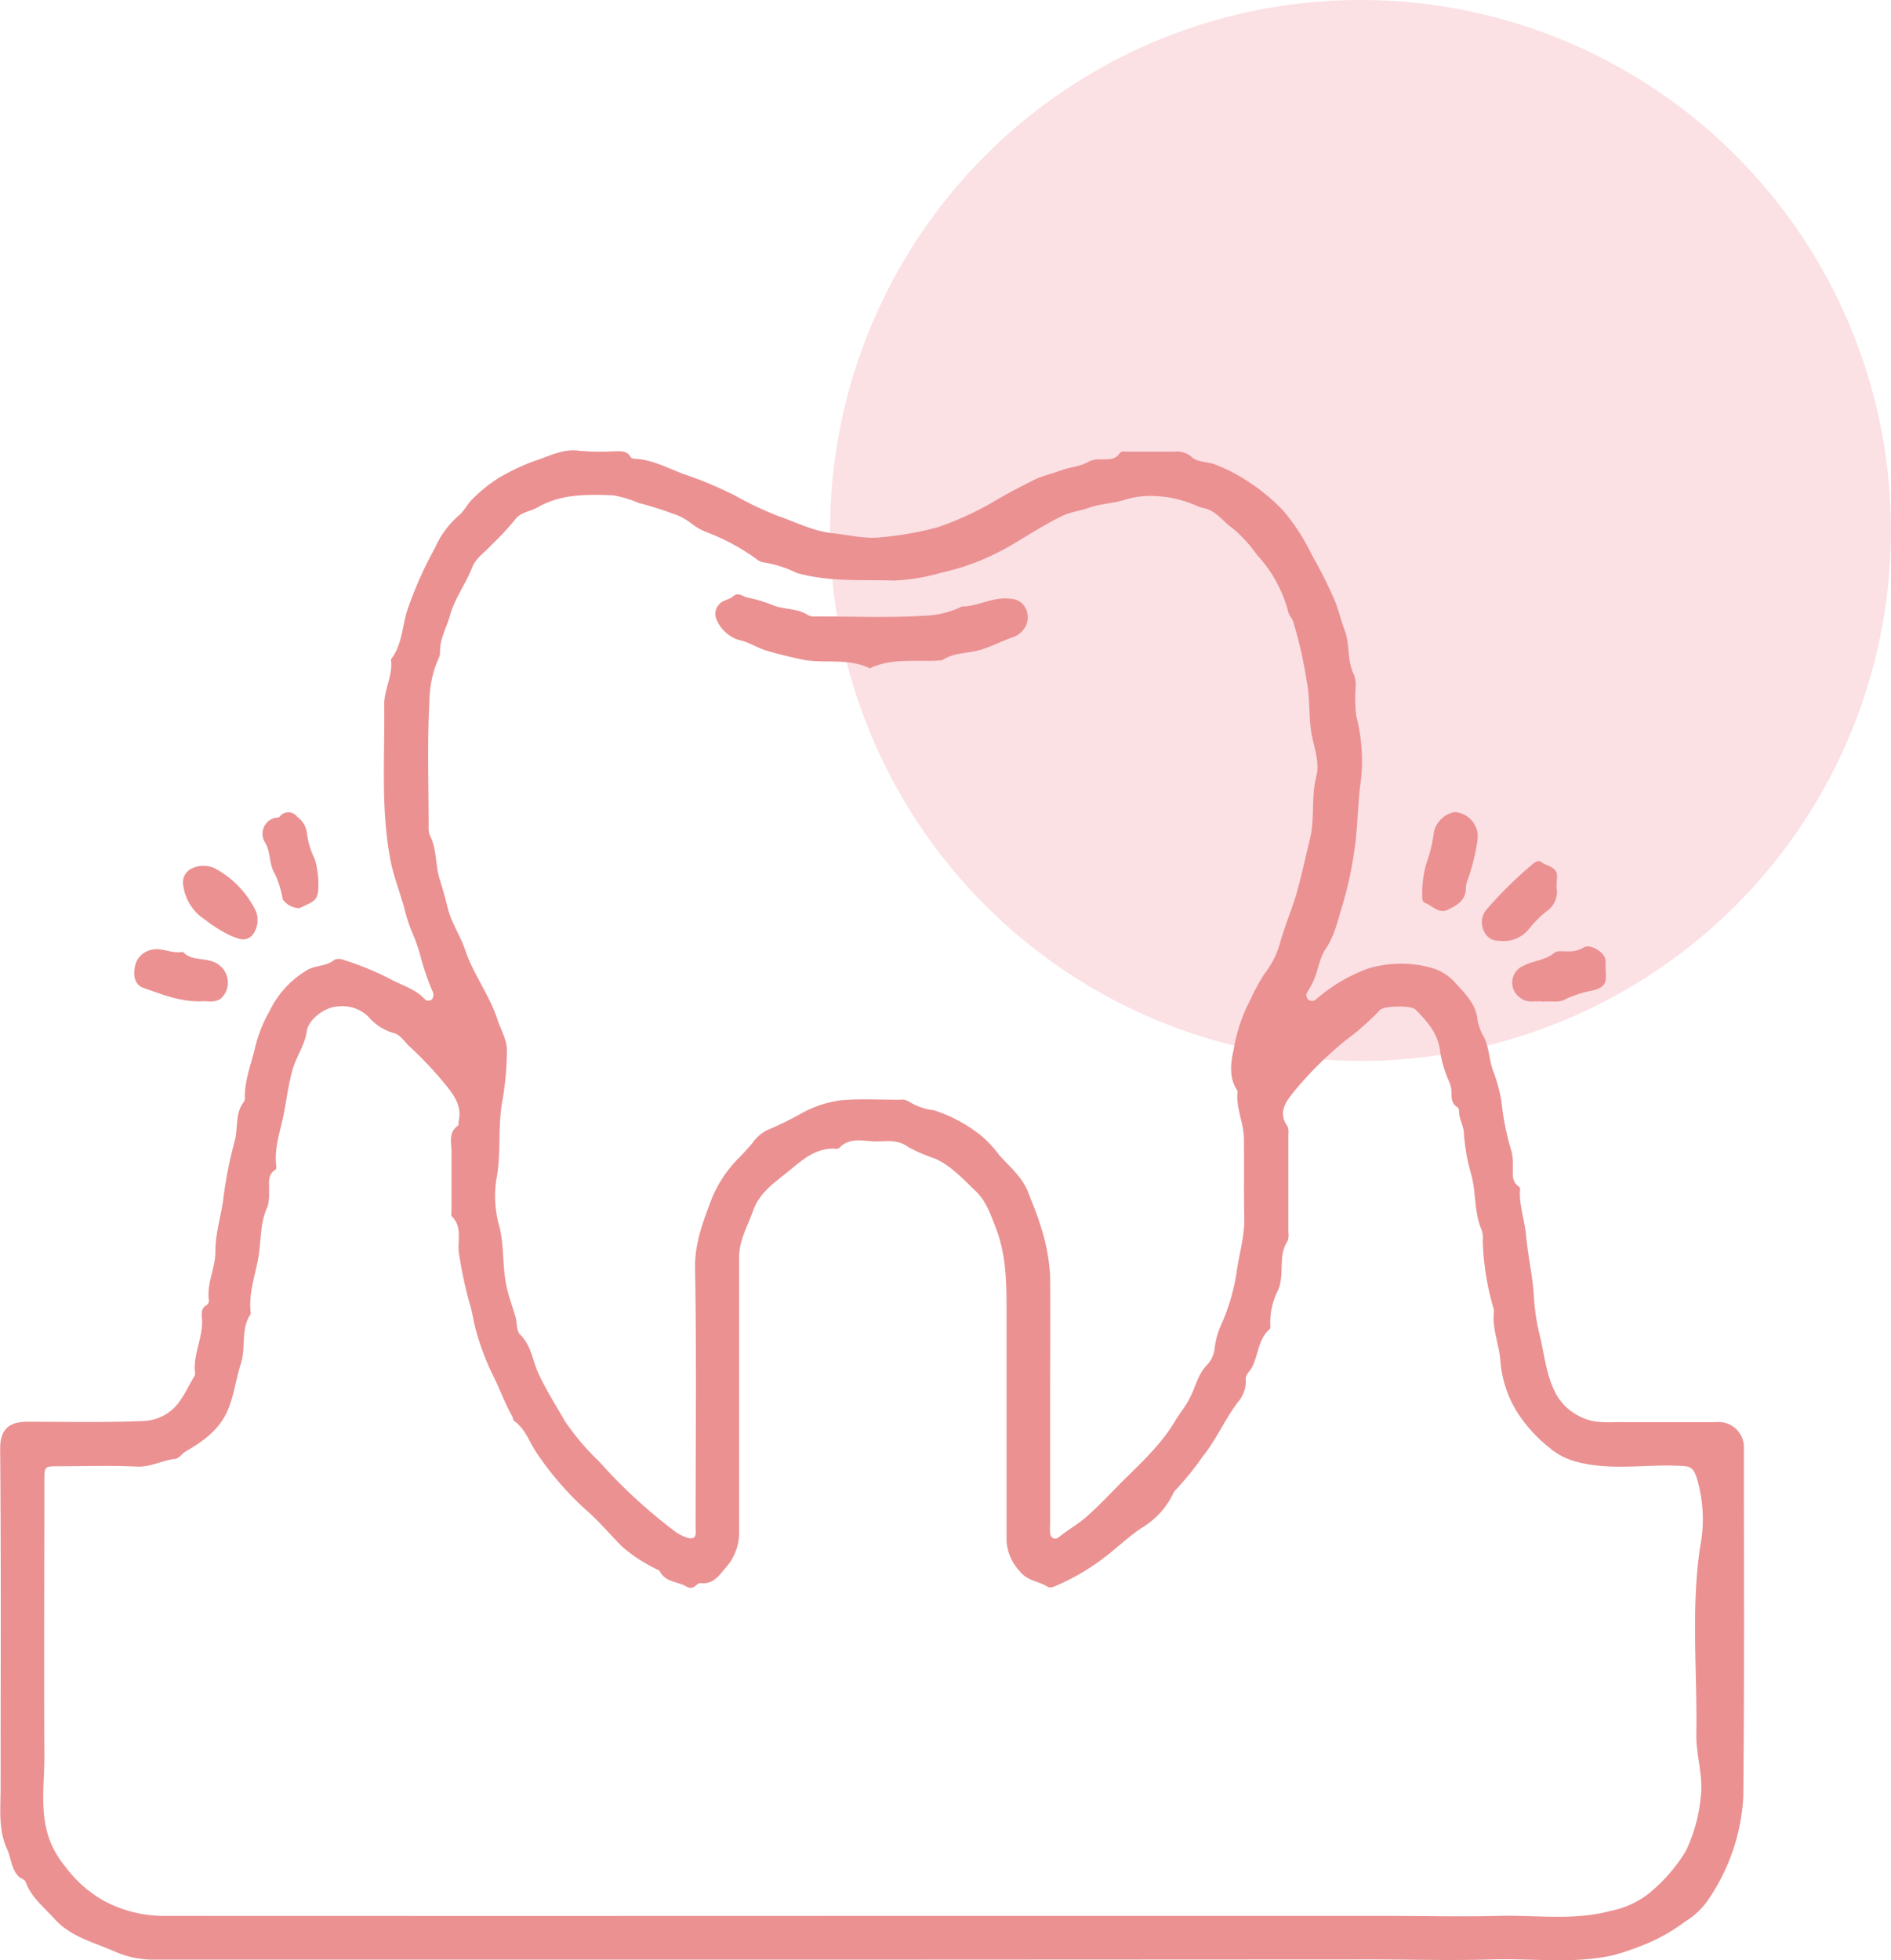
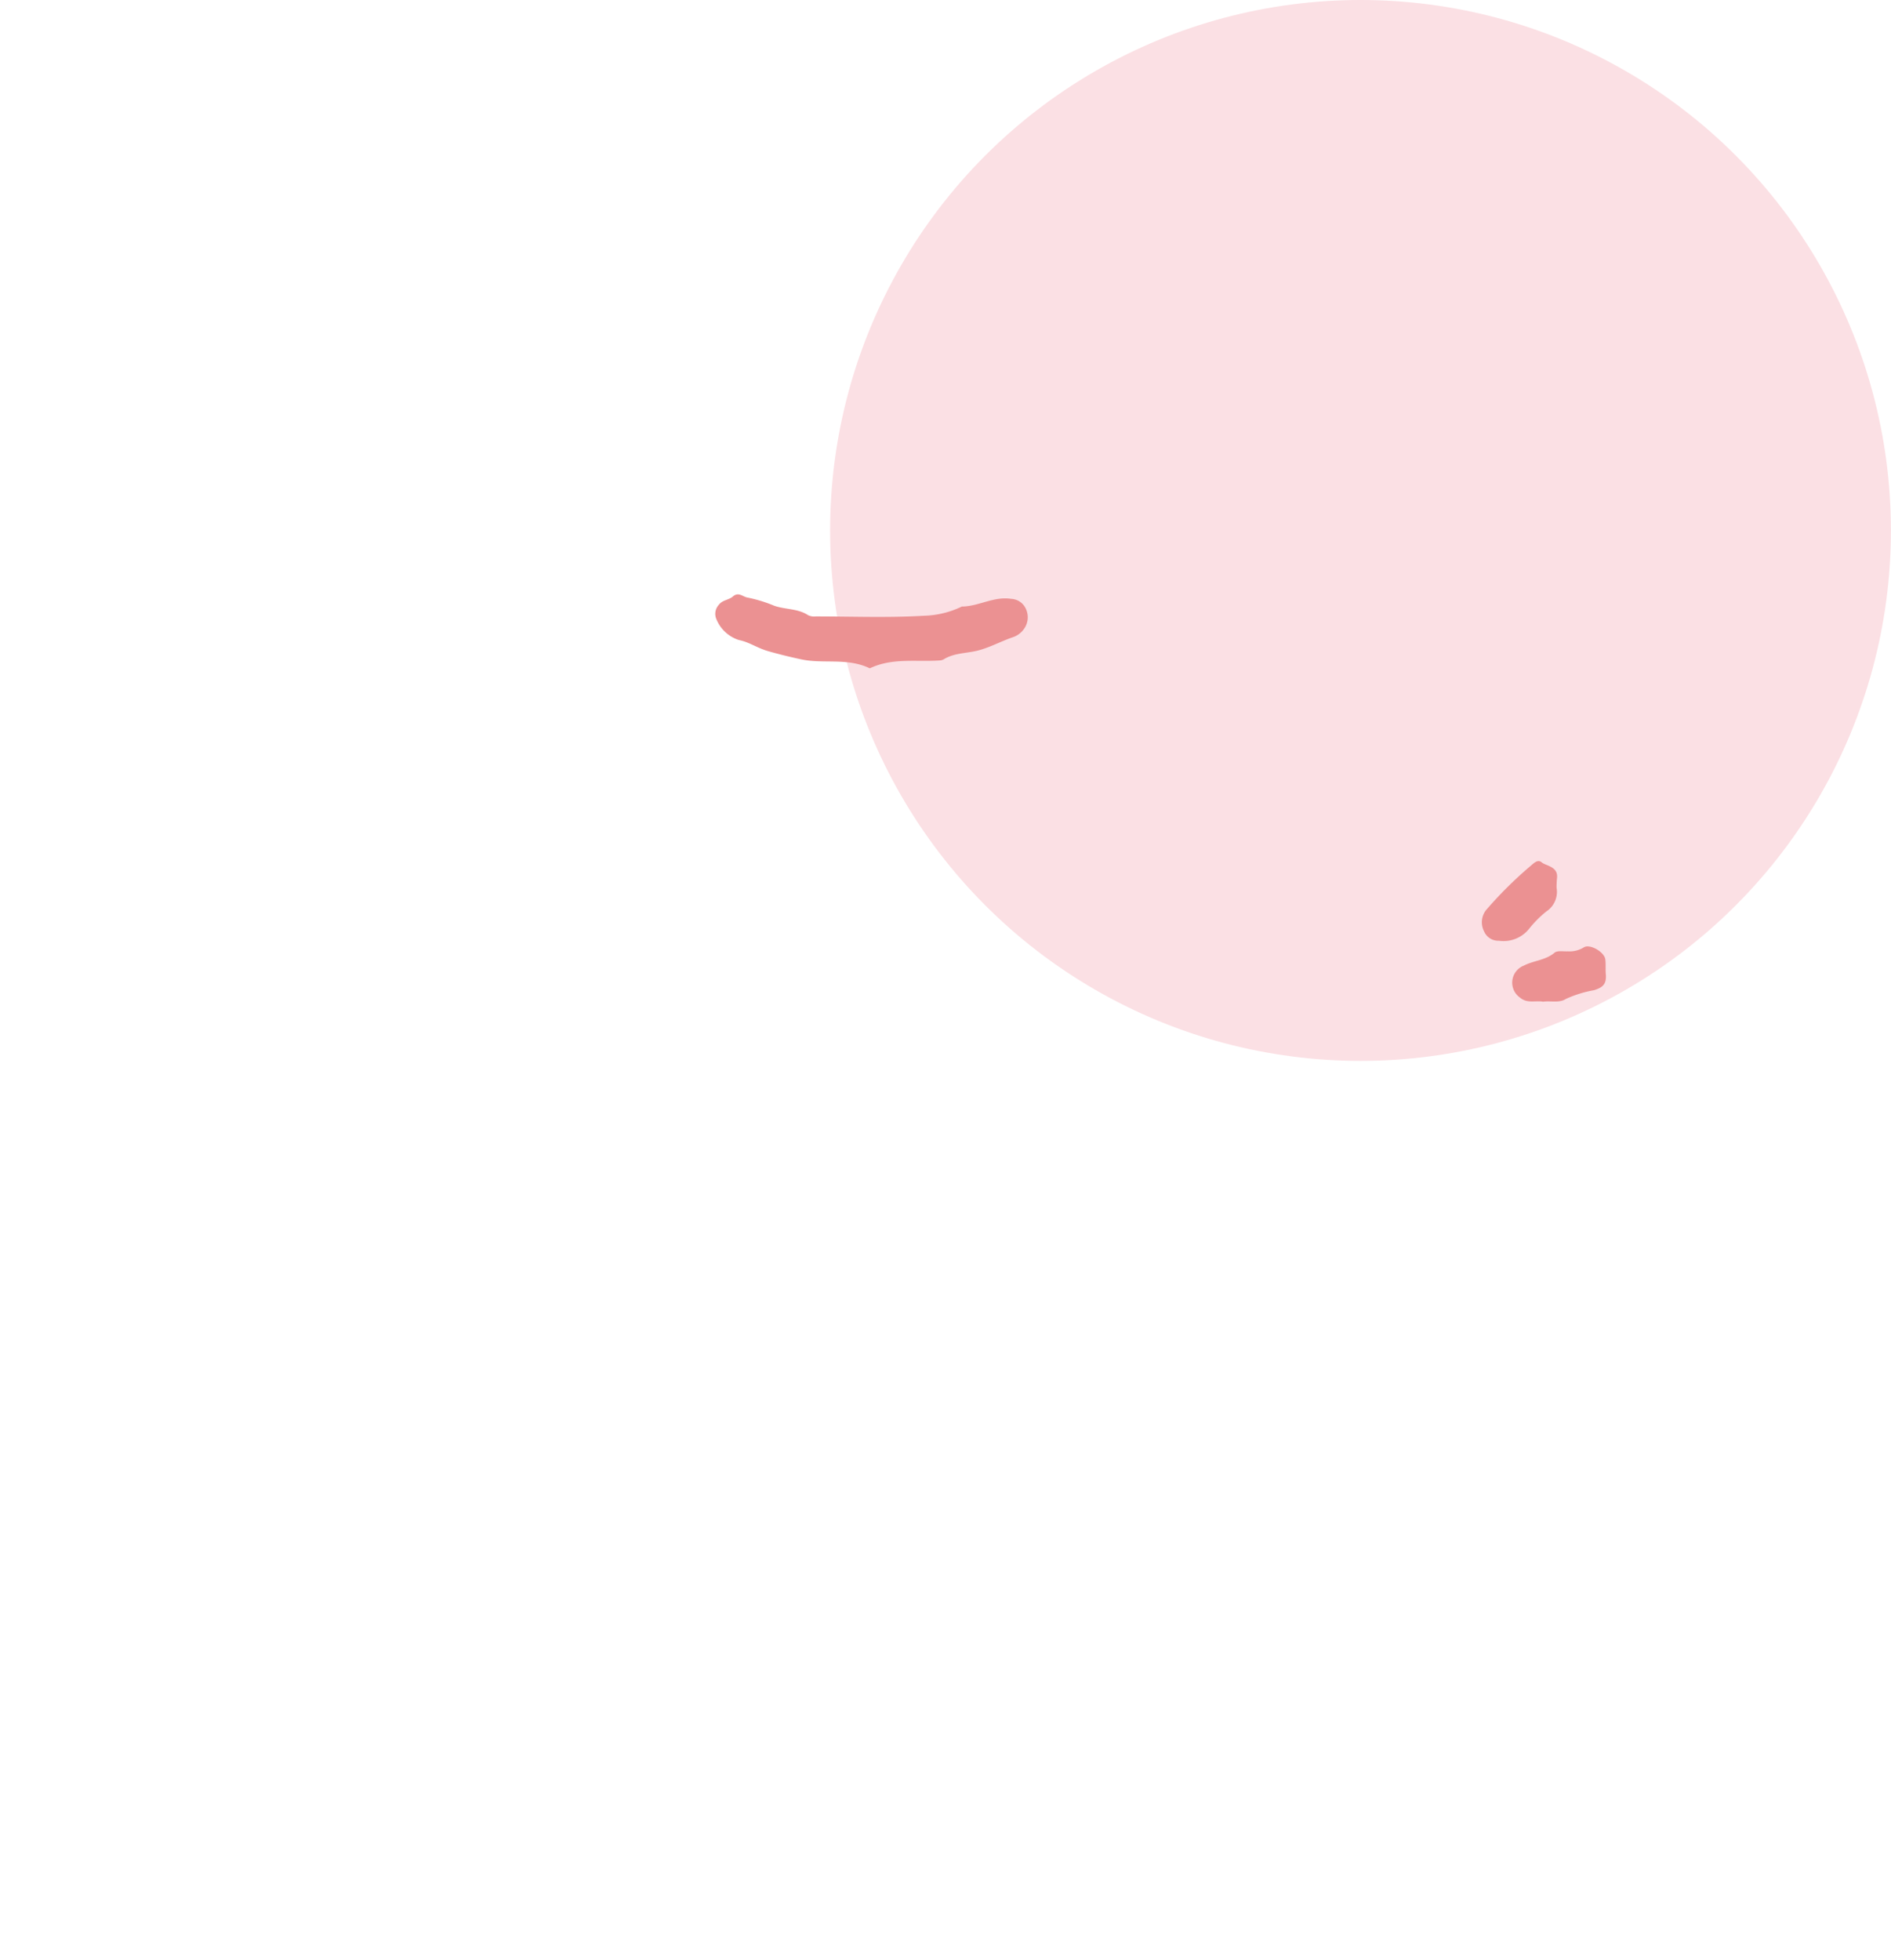
<svg xmlns="http://www.w3.org/2000/svg" viewBox="0 0 246.32 255.31">
  <defs>
    <style>.cls-1{fill:#fbe0e4;}.cls-2{fill:#eb9192;}</style>
  </defs>
  <g id="Capa_2" data-name="Capa 2">
    <g id="Capa_1-2" data-name="Capa 1">
      <circle class="cls-1" cx="177.22" cy="69.09" r="69.09" />
-       <path class="cls-2" d="M113.29,255.24q-46.67,0-93.33,0a12.35,12.35,0,0,1-4.88-1c-2.73-1.23-5.8-1.89-8-4.33-1.37-1.52-3-2.78-3.74-4.77-.16-.41-.6-.45-.88-.7-1-1-1-2.38-1.51-3.54-1.22-2.56-.86-5.38-.87-8.12,0-14.7.07-29.4-.06-44.1,0-2.74,1.39-3.5,3.57-3.5,5,0,10.09.11,15.12-.1a6,6,0,0,0,4.71-2.59c.73-1,1.2-2.09,1.82-3.11a.84.84,0,0,0,.18-.47c-.35-2.5,1.12-4.77.88-7.25-.06-.62-.08-1.3.63-1.69a.7.7,0,0,0,.29-.53c-.35-2.24.86-4.28.84-6.49s.69-4.38,1-6.59a53.86,53.86,0,0,1,1.5-7.69c.49-1.72,0-3.68,1.24-5.2a1.17,1.17,0,0,0,.09-.63c0-2.29.89-4.39,1.38-6.58a18,18,0,0,1,1.86-4.6,12.46,12.46,0,0,1,5-5.38c1.11-.58,2.41-.41,3.4-1.25a1.55,1.55,0,0,1,1.24,0,38.39,38.39,0,0,1,6.09,2.5c1.53.83,3.27,1.29,4.51,2.64a.66.66,0,0,0,.93-.06,1,1,0,0,0,0-1.08,34.48,34.48,0,0,1-1.46-4.22,21.17,21.17,0,0,0-1.12-3.28,19.79,19.79,0,0,1-1.07-3.32c-.12-.45-.28-.88-.4-1.3-.44-1.49-1-3-1.31-4.47-1.39-6.83-.8-13.79-.89-20.71,0-2,1.17-3.81.87-5.84,1.55-2,1.45-4.52,2.25-6.75a51.06,51.06,0,0,1,3.51-7.82,12,12,0,0,1,3-4.11c.76-.56,1.25-1.67,1.92-2.26A19.11,19.11,0,0,1,65,62.23,27.41,27.41,0,0,1,69.74,60c1.86-.6,3.64-1.61,5.78-1.28a31.84,31.84,0,0,0,4.48.06c.79,0,1.65-.15,2.15.77.08.13.38.2.58.21,2.45.12,4.51,1.38,6.74,2.13a50.75,50.75,0,0,1,6.2,2.62,46.06,46.06,0,0,0,5.64,2.68c2.37.8,4.57,2,7.21,2.27,2.11.23,4.26.78,6.36.51a42,42,0,0,0,7.24-1.29A40,40,0,0,0,130,65c1.55-.89,3.16-1.72,4.75-2.52,1-.49,2.21-.75,3.29-1.16,1.25-.48,2.62-.51,3.78-1.2a3.1,3.1,0,0,1,1.49-.28c.91-.05,1.87.17,2.53-.8.23-.34.8-.21,1.22-.21,2,0,3.94,0,5.9,0a3,3,0,0,1,2.32.73c.69.63,1.87.57,2.82.88a21,21,0,0,1,4.33,2.19,24.31,24.31,0,0,1,4.75,3.92,26.47,26.47,0,0,1,3.72,5.77,59.49,59.49,0,0,1,2.9,5.75c.55,1.29.86,2.72,1.35,4,.72,1.92.28,4,1.24,5.86a3.94,3.94,0,0,1,.19,1.63,19.08,19.08,0,0,0,.09,3.71,23.2,23.2,0,0,1,.6,8.4c-.44,3-.39,6-.83,8.92a47.55,47.55,0,0,1-1.54,7.2c-.61,1.93-1,4-2.21,5.78-.87,1.27-1,3-1.71,4.42a11.81,11.81,0,0,1-.61,1.1.83.83,0,0,0,0,1.07.77.77,0,0,0,1.06,0,21.45,21.45,0,0,1,6.75-4,14.81,14.81,0,0,1,8.62,0,6.56,6.56,0,0,1,2.89,2c1.24,1.32,2.57,2.67,2.76,4.63a7,7,0,0,0,.87,2.33c.68,1.4.64,2.93,1.17,4.35a21.26,21.26,0,0,1,1.07,3.86,35.67,35.67,0,0,0,1.34,6.7,6.38,6.38,0,0,1,.16,1.65c.08,1-.31,2.17.83,2.9a.45.45,0,0,1,.11.35c-.15,2,.61,4,.79,6,.22,2.6.83,5.13,1,7.74a29,29,0,0,0,.64,4.7c.74,2.8.91,5.81,2.35,8.36a7.17,7.17,0,0,0,3.12,2.82c1.86.93,3.73.65,5.6.68,4,0,8,0,12,0a3.3,3.3,0,0,1,3.66,3.45c0,.29,0,.59,0,.89,0,14.83.07,29.66-.08,44.49a26.29,26.29,0,0,1-4.64,13.48,9.64,9.64,0,0,1-2.94,2.74,22.89,22.89,0,0,1-4.84,2.81,37.12,37.12,0,0,1-4.49,1.57c-5.29,1.18-10.59.38-15.87.55s-10.68,0-16,0Zm0-5.7h67.18c4.91,0,9.83.13,14.74,0s9.74.66,14.58-.65a11.78,11.78,0,0,0,4.93-2.22,21.61,21.61,0,0,0,4.87-5.57,20.59,20.59,0,0,0,1.93-6.91c.4-2.77-.6-5.55-.56-8.27.14-8.11-.71-16.22.48-24.34a18.59,18.59,0,0,0-.46-9.19c-.41-1.16-.75-1.38-1.83-1.45-4.72-.3-9.49.74-14.19-.66a8.75,8.75,0,0,1-3.1-1.69,19.28,19.28,0,0,1-4.13-4.49,14.82,14.82,0,0,1-2.3-7c-.19-2.13-1.12-4.16-.82-6.36a.53.53,0,0,0,0-.12,34.43,34.43,0,0,1-1.47-9,3.53,3.53,0,0,0-.13-1.39c-1-2.26-.72-4.76-1.33-7.11a26.16,26.16,0,0,1-1-5.55c0-.83-.61-1.79-.62-2.77,0-.2-.06-.51-.2-.58-.89-.5-.76-1.36-.8-2.15a3.84,3.84,0,0,0-.26-1.1,16,16,0,0,1-1.2-3.92c-.22-2.41-1.7-4-3.21-5.56-.54-.57-4.19-.51-4.67.09a32.73,32.73,0,0,1-4.42,3.9,48.19,48.19,0,0,0-6.59,6.5c-1.08,1.37-2.36,2.79-1,4.73a1.92,1.92,0,0,1,.11,1q0,6.42,0,12.82a2.33,2.33,0,0,1-.11,1.14c-1.28,1.94-.33,4.26-1.23,6.38a9.08,9.08,0,0,0-1,4.75.43.43,0,0,1-.13.35c-1.46,1.3-1.43,3.31-2.26,4.92-.27.54-.9,1-.81,1.67a4.15,4.15,0,0,1-1.06,2.92c-1.68,2.22-2.75,4.8-4.52,7a39.73,39.73,0,0,1-3.62,4.47,1.32,1.32,0,0,0-.27.42,10.47,10.47,0,0,1-3.72,4.22c-2.05,1.27-3.71,3-5.63,4.38a28.74,28.74,0,0,1-6.18,3.51,1,1,0,0,1-.74.06c-1.19-.79-2.71-.76-3.74-2.1a6.3,6.3,0,0,1-1.69-4c0-9.88,0-19.75,0-29.62,0-3.75,0-7.45-1.39-11.06-.69-1.73-1.22-3.44-2.58-4.75-1.64-1.57-3.15-3.26-5.28-4.26a22.6,22.6,0,0,1-3.5-1.5c-1.35-1-2.65-.8-4-.76-1.7.06-3.59-.7-5.06.87a.7.7,0,0,1-.49.08c-2.61-.16-4.4,1.56-6.18,3s-3.69,2.72-4.52,5.05c-.71,2-1.83,3.85-1.83,6.06,0,11.88,0,23.76,0,35.64a6.86,6.86,0,0,1-1.51,4.54c-.92,1-1.7,2.52-3.53,2.28-.19,0-.45.2-.64.35a.93.93,0,0,1-1.08.17c-1.16-.75-2.85-.57-3.58-2.07-.08-.15-.36-.2-.53-.31a20.87,20.87,0,0,1-4.29-2.81c-1.61-1.59-3.08-3.37-4.76-4.83A40.38,40.38,0,0,1,70,189.38c-1-1.41-1.48-3.18-3-4.28-.17-.13-.18-.46-.3-.68-1-1.75-1.64-3.64-2.55-5.41a33.48,33.48,0,0,1-2.14-5.7c-.36-1.22-.48-2.49-.87-3.65a53.46,53.46,0,0,1-1.32-6.2c-.35-1.64.53-3.5-.94-5-.16-.16-.07-.58-.07-.88,0-2.52,0-5,0-7.56,0-1.18-.43-2.51.84-3.41.12-.08.06-.41.1-.61.4-1.74-.42-3.08-1.42-4.35a47.86,47.86,0,0,0-5-5.36c-.67-.62-1.18-1.55-2.1-1.75a6.71,6.71,0,0,1-3.22-2.09,4.82,4.82,0,0,0-3.87-1.37c-1.67,0-3.95,1.61-4.18,3.23-.27,1.88-1.41,3.37-1.9,5.17-.54,2-.76,4-1.18,6S35.67,149.72,36,152a.45.45,0,0,1-.12.35c-1.16.71-.74,1.88-.84,2.89a5.86,5.86,0,0,1-.18,1.9c-1,2.09-.83,4.43-1.2,6.61-.4,2.38-1.32,4.74-1,7.23a.37.37,0,0,1-.06.25c-1.26,1.93-.54,4.24-1.22,6.36-.61,1.89-.85,3.93-1.61,5.84-1.06,2.7-3.23,4.26-5.56,5.6-.56.32-.91,1-1.5,1-1.57.21-3,1-4.67,1-3.45-.17-6.92-.06-10.38-.05-1.88,0-1.88,0-1.88,1.94,0,12-.07,23.93,0,35.9,0,3.61-.62,7.26.69,10.85a12.2,12.2,0,0,0,2,3.4,15.93,15.93,0,0,0,5,4.47,16.5,16.5,0,0,0,7.52,2Q67.18,249.56,113.33,249.54ZM136.79,182v16.54a8.84,8.84,0,0,0,0,1.15c.09.73.69.88,1.11.54,1.13-.92,2.44-1.66,3.5-2.57,1.54-1.33,3-2.88,4.42-4.33,2.59-2.59,5.34-5.05,7.22-8.2.63-1.07,1.45-2,2-3.16.7-1.38,1-2.95,2.17-4.17a3.72,3.72,0,0,0,1-2.12,10.73,10.73,0,0,1,1-3.45,26.66,26.66,0,0,0,1.87-6.55c.33-2.35,1.06-4.68,1-7.11-.08-3.41,0-6.84-.05-10.25,0-2.06-1.07-4-.82-6.11a.38.38,0,0,0-.08-.24c-1.11-1.69-.8-3.66-.42-5.33a21.6,21.6,0,0,1,2.18-6.47,25.9,25.9,0,0,1,1.87-3.41,11.51,11.51,0,0,0,2.06-4.24c.58-2,1.39-3.93,2-5.92.7-2.43,1.23-4.93,1.82-7.36.64-2.61.13-5.43.83-8.15.39-1.51-.1-3.18-.49-4.83-.58-2.45-.25-5.06-.79-7.64a54.27,54.27,0,0,0-1.74-7.65c-.15-.43-.53-.8-.63-1.23a17.33,17.33,0,0,0-4.15-7.54,17.06,17.06,0,0,0-3.19-3.46c-1-.68-1.73-1.76-2.93-2.31-.51-.24-1.06-.27-1.56-.5a14.81,14.81,0,0,0-5.16-1.3,11.56,11.56,0,0,0-4.48.51c-1.41.44-3,.46-4.51,1-1.1.39-2.32.53-3.34,1-2.48,1.17-4.77,2.72-7.15,4.08a31,31,0,0,1-8.82,3.39,24.94,24.94,0,0,1-6.08,1c-4.06-.12-8.14.18-12.13-.84a3.92,3.92,0,0,1-.61-.18,15.25,15.25,0,0,0-4.28-1.35,1.76,1.76,0,0,1-.9-.43A27.74,27.74,0,0,0,92,69.3a8.11,8.11,0,0,1-2-1.16,7.55,7.55,0,0,0-2.4-1.25c-1.43-.53-2.91-1-4.37-1.37a15.38,15.38,0,0,0-3.35-1C76.41,64.38,73,64.34,70,66.1c-1,.56-2.25.61-2.93,1.61A37.45,37.45,0,0,1,64,71c-.84.94-2,1.67-2.47,2.85-.82,2.16-2.27,4-2.9,6.27-.44,1.59-1.33,3-1.31,4.78a1.93,1.93,0,0,1-.19.86,14,14,0,0,0-1.19,5.57c-.3,5.41-.11,10.85-.1,16.28a2.88,2.88,0,0,0,.17,1.25c.91,1.75.68,3.75,1.24,5.59.39,1.25.77,2.56,1.08,3.85.46,1.88,1.64,3.57,2.26,5.42,1.08,3.22,3.21,5.94,4.24,9.16.45,1.38,1.29,2.66,1.2,4.17a41.43,41.43,0,0,1-.55,6.13c-.69,3.39-.14,7-.83,10.46a14.75,14.75,0,0,0,.43,6.25c.61,2.47.34,5.17.92,7.75.28,1.31.77,2.57,1.14,3.83.23.8.1,1.86.63,2.37,1.41,1.38,1.59,3.28,2.31,4.92,1,2.22,2.31,4.24,3.49,6.32A31.74,31.74,0,0,0,78,190.31a67.79,67.79,0,0,0,9.72,9,5.61,5.61,0,0,0,1.89,1c1.25.29,1-.73,1-1.39,0-11.24.13-22.48-.07-33.72-.07-3.29,1.07-6.13,2.14-9a16.27,16.27,0,0,1,3.68-5.5c.58-.6,1.14-1.21,1.68-1.86a5,5,0,0,1,2-1.69,41.75,41.75,0,0,0,4.25-2.08,14.78,14.78,0,0,1,5.29-1.77c2.51-.21,5-.06,7.56-.06a1.81,1.81,0,0,1,1.24.23,7.86,7.86,0,0,0,3.28,1.14,19.37,19.37,0,0,1,6.2,3.35,15.08,15.08,0,0,1,2.29,2.48c1.41,1.57,3.06,2.9,3.84,5,.5,1.35,1.09,2.66,1.5,4.06a25.15,25.15,0,0,1,1.3,6.72C136.84,171.43,136.79,176.69,136.79,182Z" />
-       <path class="cls-2" d="M192.47,109.35a27.11,27.11,0,0,1-1.31,5.31,2.62,2.62,0,0,0-.21,1c0,1.65-1.24,2.28-2.38,2.84s-2-.55-3-.93c-.31-.12-.33-.59-.31-.93a14.23,14.23,0,0,1,.51-4.1,18.32,18.32,0,0,0,1-4.11,3.42,3.42,0,0,1,2.69-2.66,3.22,3.22,0,0,1,3,2.71C192.49,108.75,192.47,109.05,192.47,109.35Z" />
      <path class="cls-2" d="M201,130.47c-1-.18-2.06.27-3-.53a2.38,2.38,0,0,1,.49-4.17c1.29-.67,2.81-.68,4-1.68.36-.31,1.15-.15,1.74-.18a3.55,3.55,0,0,0,2.05-.5c.77-.54,2.71.57,2.83,1.56.08.68,0,1.37.07,2,.06,1.12-.29,1.62-1.54,2a15.14,15.14,0,0,0-3.67,1.14C203.1,130.67,202,130.33,201,130.47Z" />
-       <path class="cls-2" d="M26.18,130.42c-2.77.07-5.1-.93-7.46-1.73-1.16-.39-1.38-1.58-1.16-2.69a2.67,2.67,0,0,1,1.67-2.13c1.62-.72,3.06.45,4.59.1,1.29,1.41,3.41.55,4.81,1.8a2.82,2.82,0,0,1,.1,4.32C27.87,130.67,26.9,130.33,26.18,130.42Z" />
-       <path class="cls-2" d="M41.46,114.59c.12,2.81-.36,2.69-2.46,3.7a2.77,2.77,0,0,1-2.17-1.13,12.87,12.87,0,0,0-1-3.29c-.85-1.37-.52-2.94-1.35-4.21a2.13,2.13,0,0,1,1.44-3.16c.16,0,.39,0,.49-.11a1.43,1.43,0,0,1,2.31,0A3.1,3.1,0,0,1,40,108.67a10.12,10.12,0,0,0,1,3.21A11.17,11.17,0,0,1,41.46,114.59Z" />
      <path class="cls-2" d="M202.76,115.64a3.05,3.05,0,0,1-1.33,3.07,14.44,14.44,0,0,0-2.24,2.25,4.26,4.26,0,0,1-3.95,1.57,2,2,0,0,1-1.92-1.21,2.57,2.57,0,0,1,.25-2.78,52.8,52.8,0,0,1,5.71-5.68c.47-.38,1-1,1.54-.54s2.14.53,2,2A11,11,0,0,0,202.76,115.64Z" />
-       <path class="cls-2" d="M23.88,115.37A2,2,0,0,1,25,113.11a3.45,3.45,0,0,1,3,0,12.46,12.46,0,0,1,5.36,5.62,3.21,3.21,0,0,1-.48,3.07c-.88.88-1.64.54-2.71.13a18.47,18.47,0,0,1-3.46-2.14A6.25,6.25,0,0,1,23.88,115.37Z" />
      <path class="cls-2" d="M113.3,87.05c-2.94-1.42-6-.54-8.94-1.17-1.4-.3-2.92-.67-4.34-1.08s-2.42-1.17-3.78-1.44a4.71,4.71,0,0,1-2.95-2.78,1.73,1.73,0,0,1,.33-1.79c.49-.66,1.3-.63,1.82-1.08.76-.67,1.27,0,1.92.12a18.42,18.42,0,0,1,3.47,1.06c1.47.52,3.1.35,4.44,1.24a1.87,1.87,0,0,0,1,.16c4.7,0,9.41.19,14.09-.09a12,12,0,0,0,4.93-1.2.22.22,0,0,1,.11,0c2.15-.06,4.08-1.35,6.32-1a2.2,2.2,0,0,1,1.9,1.28,2.59,2.59,0,0,1-.26,2.67,2.91,2.91,0,0,1-1.29,1c-1.51.5-2.89,1.27-4.46,1.72s-3.26.32-4.69,1.21a1.16,1.16,0,0,1-.48.14C119.37,86.24,116.23,85.64,113.3,87.05Z" />
    </g>
  </g>
</svg>